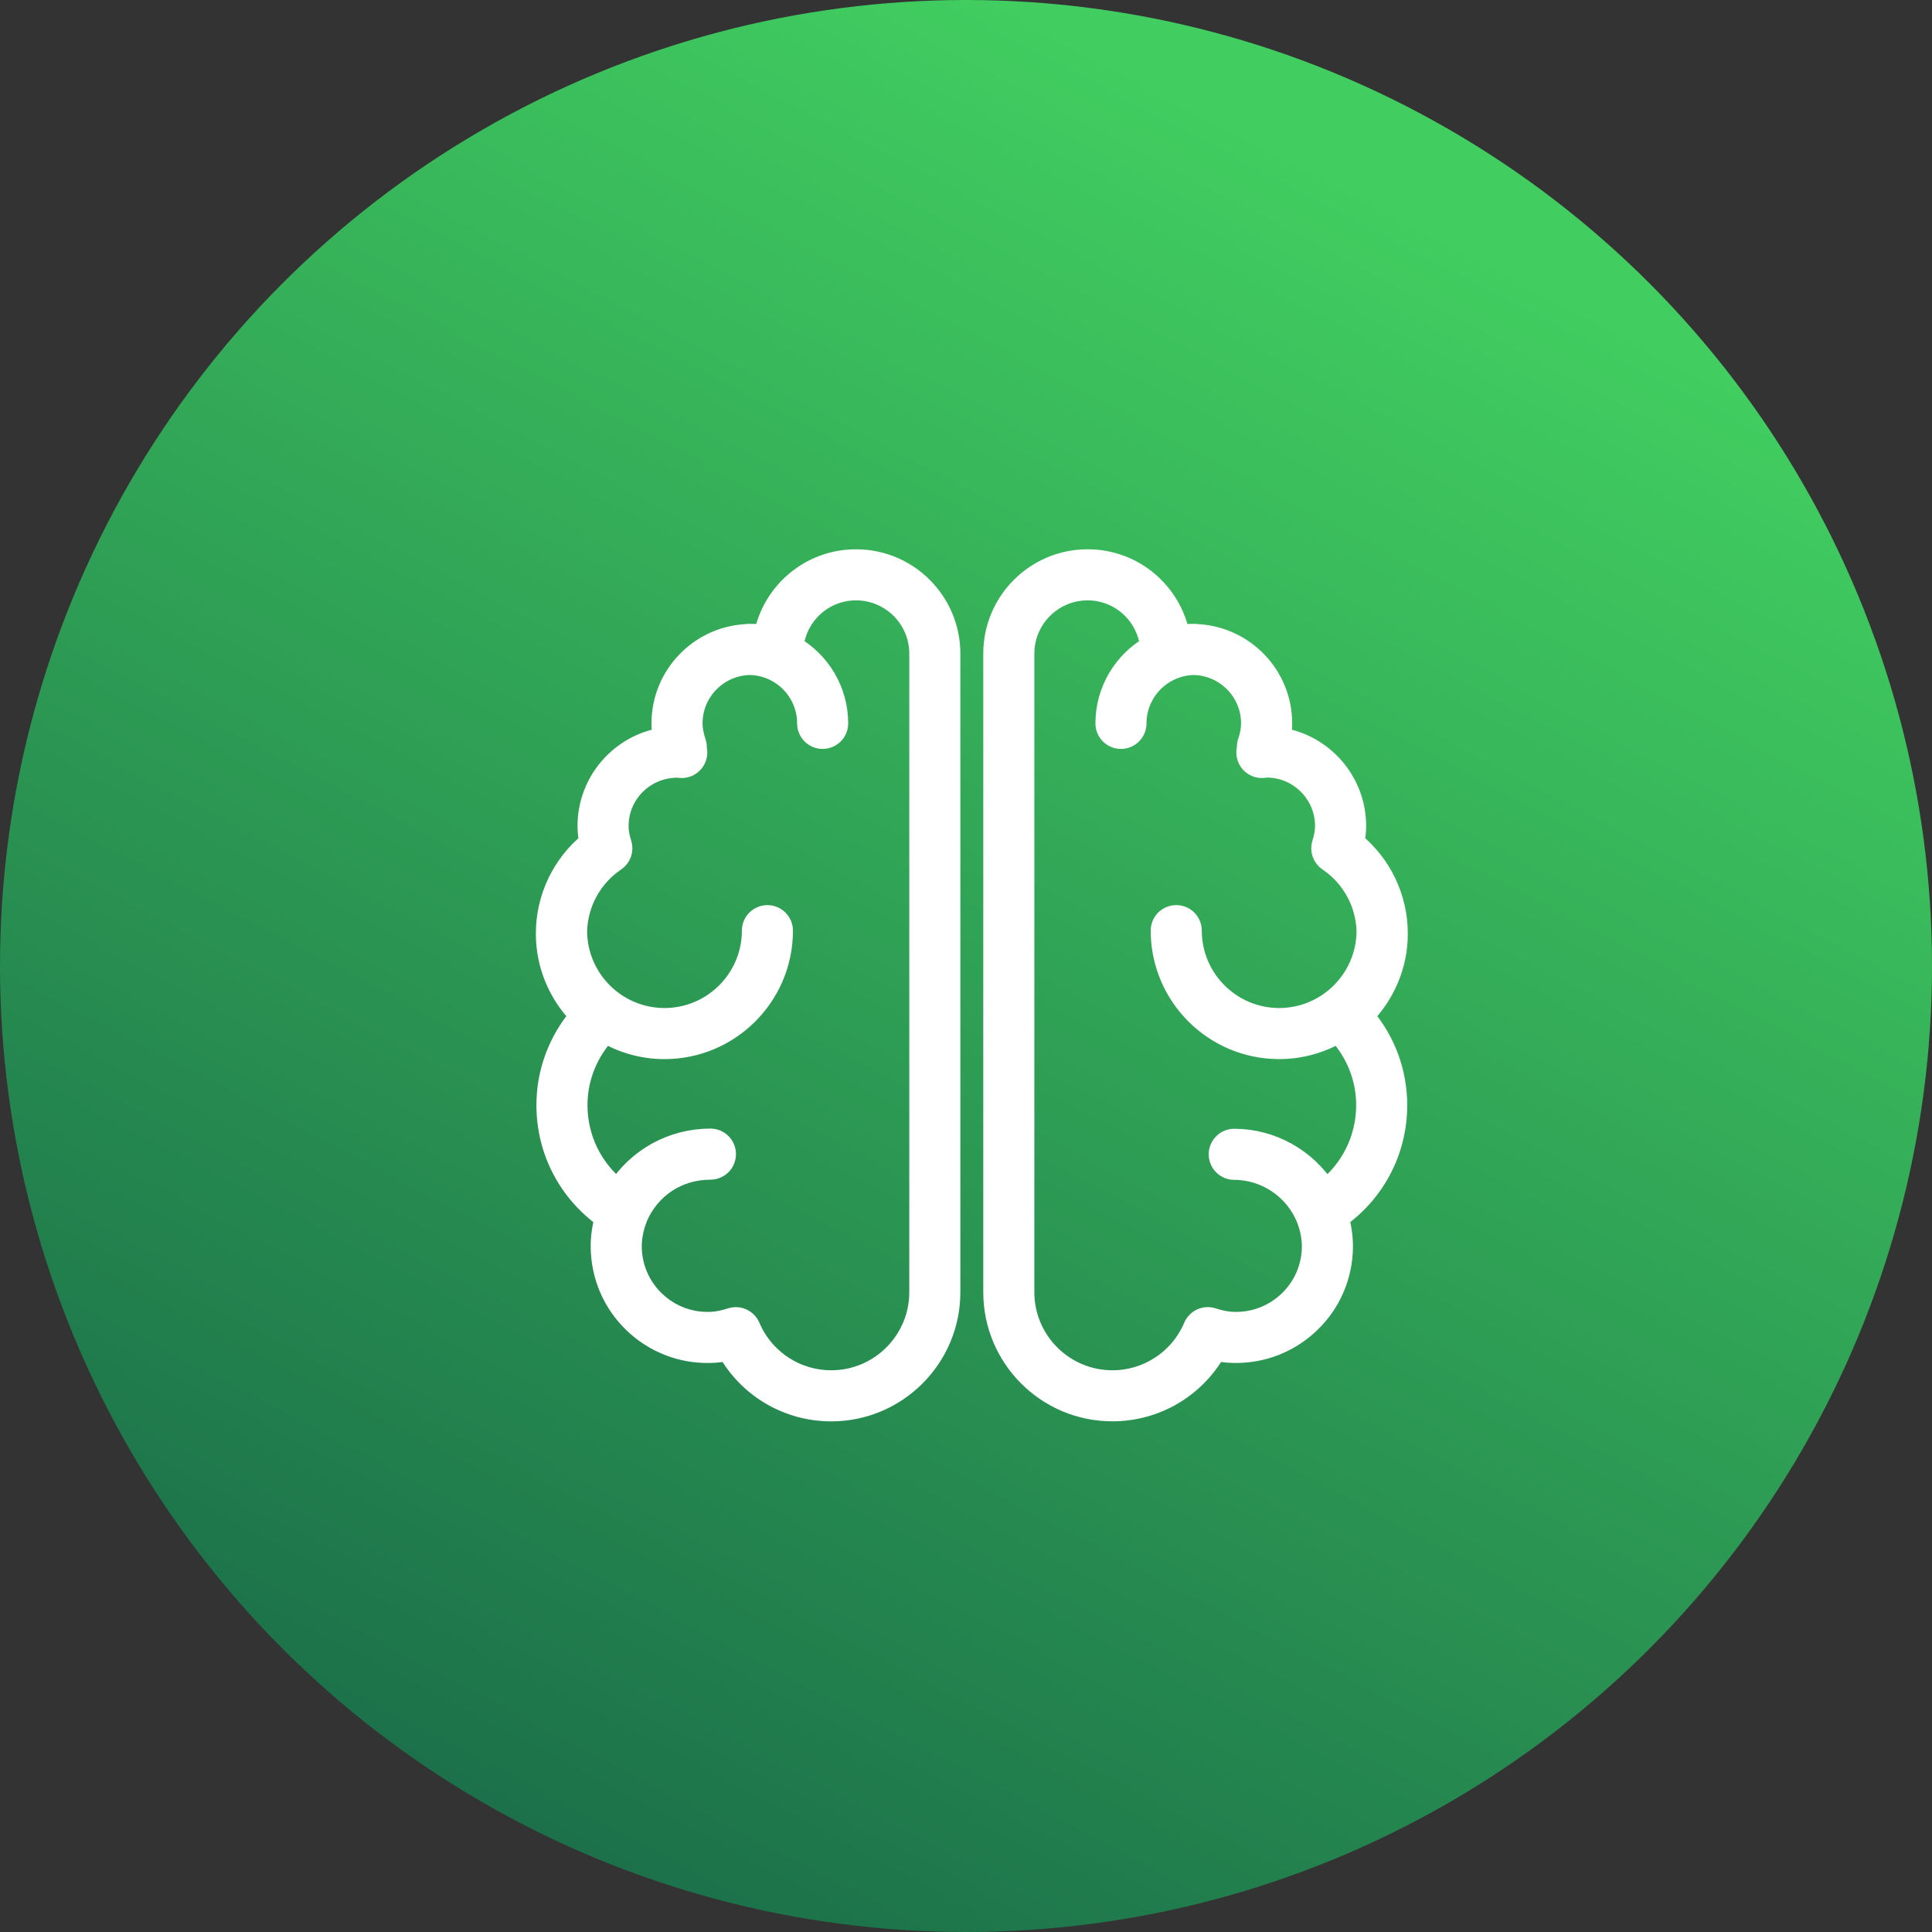
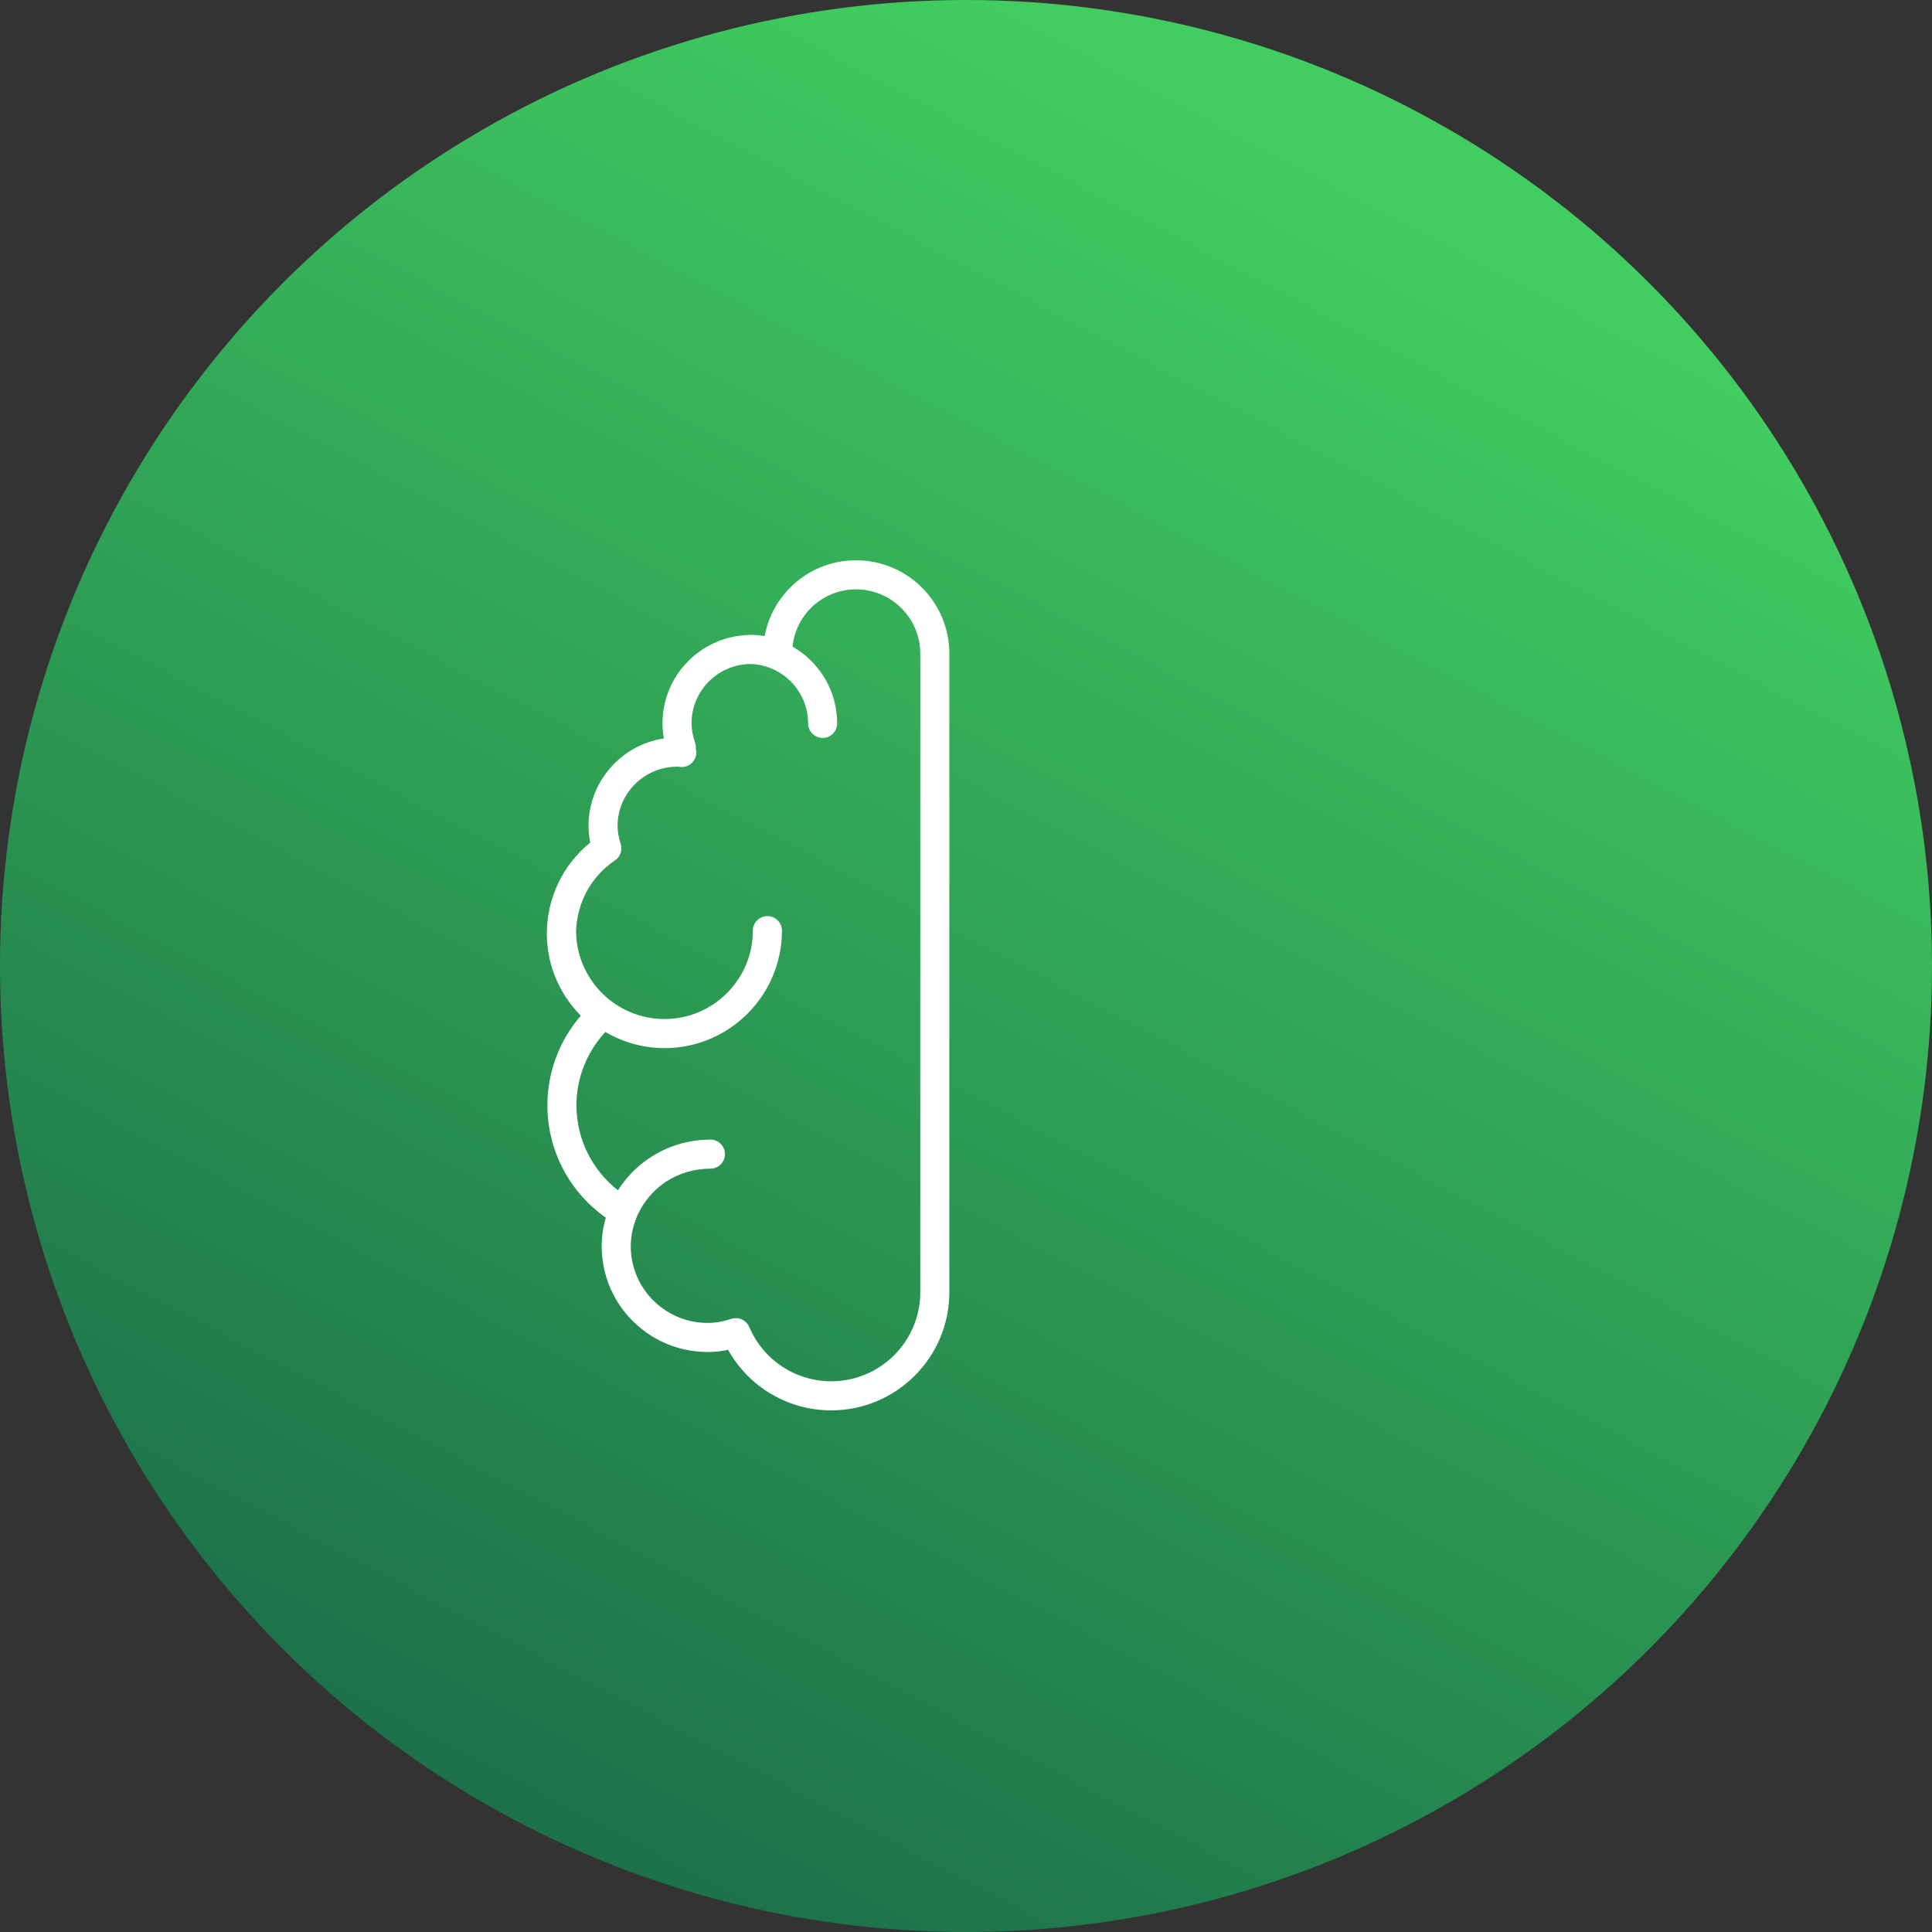
<svg xmlns="http://www.w3.org/2000/svg" width="100" height="100" viewBox="0 0 100 100" fill="none">
  <rect x="0" y="0" width="100" height="100" fill="#333333" stroke="none" />
  <circle cx="50" cy="50" r="50" fill="url(#paint0_linear_166_57)" />
  <mask id="path-2-outside-1_166_57" maskUnits="userSpaceOnUse" x="27.304" y="28" width="46" height="46" fill="black">
-     <rect fill="white" x="27.304" y="28" width="46" height="46" />
-     <path d="M72.299 48.329C72.299 46.486 71.467 44.759 70.05 43.609C70.111 43.314 70.142 43.032 70.142 42.753C70.142 40.457 68.444 38.55 66.238 38.222C66.289 37.958 66.313 37.699 66.313 37.441C66.313 34.997 64.386 33 61.973 32.873C61.933 32.866 61.893 32.861 61.851 32.861C61.831 32.861 61.812 32.863 61.791 32.864C61.771 32.863 61.752 32.861 61.731 32.861C61.501 32.861 61.27 32.881 61.026 32.924C60.602 30.675 58.643 29 56.294 29C53.631 29 51.464 31.167 51.464 33.831V66.885C51.464 70.256 54.206 72.998 57.577 72.998C59.813 72.998 61.843 71.788 62.916 69.866C63.156 69.918 63.386 69.951 63.618 69.966C65.074 70.058 66.491 69.581 67.593 68.615C68.694 67.649 69.353 66.311 69.448 64.849C69.487 64.24 69.419 63.629 69.246 63.025C71.149 61.675 72.268 59.539 72.268 57.198C72.268 55.5 71.657 53.87 70.54 52.572C71.664 51.435 72.299 49.913 72.299 48.329ZM70.765 57.199C70.765 58.946 69.971 60.548 68.611 61.621C67.604 60.018 65.818 58.995 63.884 58.995C63.469 58.995 63.132 59.332 63.132 59.747C63.132 60.162 63.469 60.499 63.884 60.499C65.559 60.499 67.085 61.549 67.686 63.111C67.891 63.656 67.983 64.208 67.947 64.752C67.878 65.814 67.4 66.784 66.601 67.485C65.801 68.186 64.775 68.535 63.716 68.465C63.418 68.445 63.111 68.381 62.747 68.263C62.376 68.142 61.974 68.325 61.821 68.684C61.097 70.391 59.43 71.495 57.577 71.495C55.035 71.495 52.968 69.427 52.968 66.886V33.831C52.968 31.997 54.459 30.505 56.293 30.505C57.997 30.505 59.399 31.79 59.582 33.467C58.202 34.258 57.269 35.742 57.269 37.442C57.269 37.858 57.606 38.194 58.021 38.194C58.437 38.194 58.773 37.858 58.773 37.442C58.773 35.766 60.122 34.401 61.79 34.368C63.459 34.401 64.807 35.766 64.807 37.441C64.807 37.753 64.748 38.076 64.627 38.43C64.598 38.513 64.585 38.6 64.586 38.688C64.587 38.709 64.588 38.728 64.59 38.746C64.587 38.756 64.585 38.763 64.585 38.763C64.526 38.996 64.582 39.244 64.736 39.429C64.89 39.614 65.119 39.715 65.363 39.699C65.415 39.695 65.467 39.689 65.56 39.676C67.256 39.676 68.636 41.056 68.636 42.753C68.636 43.04 68.585 43.334 68.475 43.68C68.373 43.998 68.494 44.346 68.771 44.532C69.992 45.354 70.732 46.703 70.784 48.164L70.784 48.17C70.784 50.692 68.732 52.745 66.21 52.745C63.687 52.745 61.635 50.692 61.635 48.17C61.635 47.754 61.298 47.418 60.883 47.418C60.467 47.418 60.13 47.754 60.13 48.17C60.13 51.522 62.857 54.249 66.21 54.249C67.327 54.249 68.371 53.941 69.271 53.413C70.234 54.461 70.765 55.801 70.765 57.199Z" />
-     <path d="M44.309 29.001C41.96 29.001 40.001 30.675 39.577 32.925C39.333 32.882 39.102 32.861 38.872 32.861C38.852 32.861 38.832 32.864 38.812 32.864C38.792 32.864 38.772 32.861 38.752 32.861C38.71 32.861 38.67 32.867 38.63 32.873C36.217 33 34.291 34.998 34.291 37.442C34.291 37.7 34.315 37.959 34.365 38.222C32.16 38.551 30.462 40.458 30.462 42.754C30.462 43.032 30.492 43.315 30.554 43.609C29.136 44.759 28.304 46.487 28.304 48.33C28.304 49.914 28.939 51.436 30.062 52.574C28.945 53.872 28.334 55.502 28.334 57.199C28.334 59.541 29.453 61.677 31.356 63.027C31.182 63.63 31.114 64.242 31.155 64.851C31.25 66.313 31.908 67.65 33.009 68.617C34.111 69.584 35.524 70.061 36.984 69.967C37.212 69.952 37.445 69.919 37.686 69.867C38.758 71.79 40.788 73 43.024 73C46.395 73 49.138 70.258 49.138 66.887V33.831C49.139 31.168 46.972 29.001 44.309 29.001ZM47.634 66.886C47.634 69.427 45.567 71.495 43.025 71.495C41.172 71.495 39.505 70.391 38.781 68.684C38.66 68.4 38.383 68.226 38.089 68.226C38.011 68.226 37.933 68.238 37.855 68.263C37.492 68.381 37.184 68.445 36.886 68.465C35.824 68.535 34.801 68.186 34.002 67.485C33.203 66.784 32.725 65.814 32.656 64.753C32.618 64.171 32.719 63.581 32.956 63C32.959 62.992 32.958 62.982 32.961 62.974C33.634 61.441 35.08 60.49 36.771 60.49C37.187 60.49 37.523 60.153 37.523 59.738C37.523 59.322 37.187 58.985 36.771 58.985C34.796 58.985 33.009 59.992 31.983 61.612C30.628 60.54 29.838 58.941 29.838 57.199C29.838 55.801 30.37 54.461 31.332 53.413C32.232 53.941 33.277 54.25 34.394 54.25C37.746 54.25 40.473 51.523 40.473 48.171C40.473 47.755 40.137 47.419 39.721 47.419C39.305 47.419 38.969 47.755 38.969 48.171C38.969 50.693 36.917 52.745 34.394 52.745C31.871 52.745 29.819 50.693 29.819 48.171L29.819 48.168C29.87 46.706 30.61 45.356 31.831 44.533C32.108 44.347 32.229 44 32.127 43.681C32.017 43.335 31.966 43.04 31.966 42.754C31.966 41.061 33.34 39.682 35.072 39.682C35.076 39.682 35.08 39.682 35.083 39.682C35.135 39.689 35.187 39.696 35.239 39.699C35.483 39.714 35.715 39.613 35.868 39.427C36.022 39.241 36.077 38.992 36.016 38.758C36.016 38.758 36.014 38.751 36.012 38.743C36.013 38.725 36.015 38.709 36.015 38.695C36.018 38.605 36.004 38.515 35.974 38.43C35.853 38.075 35.794 37.752 35.794 37.441C35.794 35.765 37.142 34.4 38.811 34.368C40.48 34.4 41.828 35.765 41.828 37.442C41.828 37.857 42.164 38.194 42.58 38.194C42.996 38.194 43.332 37.857 43.332 37.442C43.332 35.741 42.399 34.257 41.02 33.467C41.202 31.789 42.604 30.505 44.308 30.505C46.142 30.505 47.634 31.997 47.634 33.831L47.634 66.886Z" />
-   </mask>
-   <path d="M72.299 48.329C72.299 46.486 71.467 44.759 70.05 43.609C70.111 43.314 70.142 43.032 70.142 42.753C70.142 40.457 68.444 38.55 66.238 38.222C66.289 37.958 66.313 37.699 66.313 37.441C66.313 34.997 64.386 33 61.973 32.873C61.933 32.866 61.893 32.861 61.851 32.861C61.831 32.861 61.812 32.863 61.791 32.864C61.771 32.863 61.752 32.861 61.731 32.861C61.501 32.861 61.27 32.881 61.026 32.924C60.602 30.675 58.643 29 56.294 29C53.631 29 51.464 31.167 51.464 33.831V66.885C51.464 70.256 54.206 72.998 57.577 72.998C59.813 72.998 61.843 71.788 62.916 69.866C63.156 69.918 63.386 69.951 63.618 69.966C65.074 70.058 66.491 69.581 67.593 68.615C68.694 67.649 69.353 66.311 69.448 64.849C69.487 64.24 69.419 63.629 69.246 63.025C71.149 61.675 72.268 59.539 72.268 57.198C72.268 55.5 71.657 53.87 70.54 52.572C71.664 51.435 72.299 49.913 72.299 48.329ZM70.765 57.199C70.765 58.946 69.971 60.548 68.611 61.621C67.604 60.018 65.818 58.995 63.884 58.995C63.469 58.995 63.132 59.332 63.132 59.747C63.132 60.162 63.469 60.499 63.884 60.499C65.559 60.499 67.085 61.549 67.686 63.111C67.891 63.656 67.983 64.208 67.947 64.752C67.878 65.814 67.4 66.784 66.601 67.485C65.801 68.186 64.775 68.535 63.716 68.465C63.418 68.445 63.111 68.381 62.747 68.263C62.376 68.142 61.974 68.325 61.821 68.684C61.097 70.391 59.43 71.495 57.577 71.495C55.035 71.495 52.968 69.427 52.968 66.886V33.831C52.968 31.997 54.459 30.505 56.293 30.505C57.997 30.505 59.399 31.79 59.582 33.467C58.202 34.258 57.269 35.742 57.269 37.442C57.269 37.858 57.606 38.194 58.021 38.194C58.437 38.194 58.773 37.858 58.773 37.442C58.773 35.766 60.122 34.401 61.79 34.368C63.459 34.401 64.807 35.766 64.807 37.441C64.807 37.753 64.748 38.076 64.627 38.43C64.598 38.513 64.585 38.6 64.586 38.688C64.587 38.709 64.588 38.728 64.59 38.746C64.587 38.756 64.585 38.763 64.585 38.763C64.526 38.996 64.582 39.244 64.736 39.429C64.89 39.614 65.119 39.715 65.363 39.699C65.415 39.695 65.467 39.689 65.56 39.676C67.256 39.676 68.636 41.056 68.636 42.753C68.636 43.04 68.585 43.334 68.475 43.68C68.373 43.998 68.494 44.346 68.771 44.532C69.992 45.354 70.732 46.703 70.784 48.164L70.784 48.17C70.784 50.692 68.732 52.745 66.21 52.745C63.687 52.745 61.635 50.692 61.635 48.17C61.635 47.754 61.298 47.418 60.883 47.418C60.467 47.418 60.13 47.754 60.13 48.17C60.13 51.522 62.857 54.249 66.21 54.249C67.327 54.249 68.371 53.941 69.271 53.413C70.234 54.461 70.765 55.801 70.765 57.199Z" fill="white" />
+     </mask>
  <path d="M44.309 29.001C41.96 29.001 40.001 30.675 39.577 32.925C39.333 32.882 39.102 32.861 38.872 32.861C38.852 32.861 38.832 32.864 38.812 32.864C38.792 32.864 38.772 32.861 38.752 32.861C38.71 32.861 38.67 32.867 38.63 32.873C36.217 33 34.291 34.998 34.291 37.442C34.291 37.7 34.315 37.959 34.365 38.222C32.16 38.551 30.462 40.458 30.462 42.754C30.462 43.032 30.492 43.315 30.554 43.609C29.136 44.759 28.304 46.487 28.304 48.33C28.304 49.914 28.939 51.436 30.062 52.574C28.945 53.872 28.334 55.502 28.334 57.199C28.334 59.541 29.453 61.677 31.356 63.027C31.182 63.63 31.114 64.242 31.155 64.851C31.25 66.313 31.908 67.65 33.009 68.617C34.111 69.584 35.524 70.061 36.984 69.967C37.212 69.952 37.445 69.919 37.686 69.867C38.758 71.79 40.788 73 43.024 73C46.395 73 49.138 70.258 49.138 66.887V33.831C49.139 31.168 46.972 29.001 44.309 29.001ZM47.634 66.886C47.634 69.427 45.567 71.495 43.025 71.495C41.172 71.495 39.505 70.391 38.781 68.684C38.66 68.4 38.383 68.226 38.089 68.226C38.011 68.226 37.933 68.238 37.855 68.263C37.492 68.381 37.184 68.445 36.886 68.465C35.824 68.535 34.801 68.186 34.002 67.485C33.203 66.784 32.725 65.814 32.656 64.753C32.618 64.171 32.719 63.581 32.956 63C32.959 62.992 32.958 62.982 32.961 62.974C33.634 61.441 35.08 60.49 36.771 60.49C37.187 60.49 37.523 60.153 37.523 59.738C37.523 59.322 37.187 58.985 36.771 58.985C34.796 58.985 33.009 59.992 31.983 61.612C30.628 60.54 29.838 58.941 29.838 57.199C29.838 55.801 30.37 54.461 31.332 53.413C32.232 53.941 33.277 54.25 34.394 54.25C37.746 54.25 40.473 51.523 40.473 48.171C40.473 47.755 40.137 47.419 39.721 47.419C39.305 47.419 38.969 47.755 38.969 48.171C38.969 50.693 36.917 52.745 34.394 52.745C31.871 52.745 29.819 50.693 29.819 48.171L29.819 48.168C29.87 46.706 30.61 45.356 31.831 44.533C32.108 44.347 32.229 44 32.127 43.681C32.017 43.335 31.966 43.04 31.966 42.754C31.966 41.061 33.34 39.682 35.072 39.682C35.076 39.682 35.08 39.682 35.083 39.682C35.135 39.689 35.187 39.696 35.239 39.699C35.483 39.714 35.715 39.613 35.868 39.427C36.022 39.241 36.077 38.992 36.016 38.758C36.016 38.758 36.014 38.751 36.012 38.743C36.013 38.725 36.015 38.709 36.015 38.695C36.018 38.605 36.004 38.515 35.974 38.43C35.853 38.075 35.794 37.752 35.794 37.441C35.794 35.765 37.142 34.4 38.811 34.368C40.48 34.4 41.828 35.765 41.828 37.442C41.828 37.857 42.164 38.194 42.58 38.194C42.996 38.194 43.332 37.857 43.332 37.442C43.332 35.741 42.399 34.257 41.02 33.467C41.202 31.789 42.604 30.505 44.308 30.505C46.142 30.505 47.634 31.997 47.634 33.831L47.634 66.886Z" fill="white" />
  <path d="M72.299 48.329C72.299 46.486 71.467 44.759 70.05 43.609C70.111 43.314 70.142 43.032 70.142 42.753C70.142 40.457 68.444 38.55 66.238 38.222C66.289 37.958 66.313 37.699 66.313 37.441C66.313 34.997 64.386 33 61.973 32.873C61.933 32.866 61.893 32.861 61.851 32.861C61.831 32.861 61.812 32.863 61.791 32.864C61.771 32.863 61.752 32.861 61.731 32.861C61.501 32.861 61.27 32.881 61.026 32.924C60.602 30.675 58.643 29 56.294 29C53.631 29 51.464 31.167 51.464 33.831V66.885C51.464 70.256 54.206 72.998 57.577 72.998C59.813 72.998 61.843 71.788 62.916 69.866C63.156 69.918 63.386 69.951 63.618 69.966C65.074 70.058 66.491 69.581 67.593 68.615C68.694 67.649 69.353 66.311 69.448 64.849C69.487 64.24 69.419 63.629 69.246 63.025C71.149 61.675 72.268 59.539 72.268 57.198C72.268 55.5 71.657 53.87 70.54 52.572C71.664 51.435 72.299 49.913 72.299 48.329ZM70.765 57.199C70.765 58.946 69.971 60.548 68.611 61.621C67.604 60.018 65.818 58.995 63.884 58.995C63.469 58.995 63.132 59.332 63.132 59.747C63.132 60.162 63.469 60.499 63.884 60.499C65.559 60.499 67.085 61.549 67.686 63.111C67.891 63.656 67.983 64.208 67.947 64.752C67.878 65.814 67.4 66.784 66.601 67.485C65.801 68.186 64.775 68.535 63.716 68.465C63.418 68.445 63.111 68.381 62.747 68.263C62.376 68.142 61.974 68.325 61.821 68.684C61.097 70.391 59.43 71.495 57.577 71.495C55.035 71.495 52.968 69.427 52.968 66.886V33.831C52.968 31.997 54.459 30.505 56.293 30.505C57.997 30.505 59.399 31.79 59.582 33.467C58.202 34.258 57.269 35.742 57.269 37.442C57.269 37.858 57.606 38.194 58.021 38.194C58.437 38.194 58.773 37.858 58.773 37.442C58.773 35.766 60.122 34.401 61.79 34.368C63.459 34.401 64.807 35.766 64.807 37.441C64.807 37.753 64.748 38.076 64.627 38.43C64.598 38.513 64.585 38.6 64.586 38.688C64.587 38.709 64.588 38.728 64.59 38.746C64.587 38.756 64.585 38.763 64.585 38.763C64.526 38.996 64.582 39.244 64.736 39.429C64.89 39.614 65.119 39.715 65.363 39.699C65.415 39.695 65.467 39.689 65.56 39.676C67.256 39.676 68.636 41.056 68.636 42.753C68.636 43.04 68.585 43.334 68.475 43.68C68.373 43.998 68.494 44.346 68.771 44.532C69.992 45.354 70.732 46.703 70.784 48.164L70.784 48.17C70.784 50.692 68.732 52.745 66.21 52.745C63.687 52.745 61.635 50.692 61.635 48.17C61.635 47.754 61.298 47.418 60.883 47.418C60.467 47.418 60.13 47.754 60.13 48.17C60.13 51.522 62.857 54.249 66.21 54.249C67.327 54.249 68.371 53.941 69.271 53.413C70.234 54.461 70.765 55.801 70.765 57.199Z" stroke="white" stroke-width="1.14" mask="url(#path-2-outside-1_166_57)" />
  <path d="M44.309 29.001C41.96 29.001 40.001 30.675 39.577 32.925C39.333 32.882 39.102 32.861 38.872 32.861C38.852 32.861 38.832 32.864 38.812 32.864C38.792 32.864 38.772 32.861 38.752 32.861C38.71 32.861 38.67 32.867 38.63 32.873C36.217 33 34.291 34.998 34.291 37.442C34.291 37.7 34.315 37.959 34.365 38.222C32.16 38.551 30.462 40.458 30.462 42.754C30.462 43.032 30.492 43.315 30.554 43.609C29.136 44.759 28.304 46.487 28.304 48.33C28.304 49.914 28.939 51.436 30.062 52.574C28.945 53.872 28.334 55.502 28.334 57.199C28.334 59.541 29.453 61.677 31.356 63.027C31.182 63.63 31.114 64.242 31.155 64.851C31.25 66.313 31.908 67.65 33.009 68.617C34.111 69.584 35.524 70.061 36.984 69.967C37.212 69.952 37.445 69.919 37.686 69.867C38.758 71.79 40.788 73 43.024 73C46.395 73 49.138 70.258 49.138 66.887V33.831C49.139 31.168 46.972 29.001 44.309 29.001ZM47.634 66.886C47.634 69.427 45.567 71.495 43.025 71.495C41.172 71.495 39.505 70.391 38.781 68.684C38.66 68.4 38.383 68.226 38.089 68.226C38.011 68.226 37.933 68.238 37.855 68.263C37.492 68.381 37.184 68.445 36.886 68.465C35.824 68.535 34.801 68.186 34.002 67.485C33.203 66.784 32.725 65.814 32.656 64.753C32.618 64.171 32.719 63.581 32.956 63C32.959 62.992 32.958 62.982 32.961 62.974C33.634 61.441 35.08 60.49 36.771 60.49C37.187 60.49 37.523 60.153 37.523 59.738C37.523 59.322 37.187 58.985 36.771 58.985C34.796 58.985 33.009 59.992 31.983 61.612C30.628 60.54 29.838 58.941 29.838 57.199C29.838 55.801 30.37 54.461 31.332 53.413C32.232 53.941 33.277 54.25 34.394 54.25C37.746 54.25 40.473 51.523 40.473 48.171C40.473 47.755 40.137 47.419 39.721 47.419C39.305 47.419 38.969 47.755 38.969 48.171C38.969 50.693 36.917 52.745 34.394 52.745C31.871 52.745 29.819 50.693 29.819 48.171L29.819 48.168C29.87 46.706 30.61 45.356 31.831 44.533C32.108 44.347 32.229 44 32.127 43.681C32.017 43.335 31.966 43.04 31.966 42.754C31.966 41.061 33.34 39.682 35.072 39.682C35.076 39.682 35.08 39.682 35.083 39.682C35.135 39.689 35.187 39.696 35.239 39.699C35.483 39.714 35.715 39.613 35.868 39.427C36.022 39.241 36.077 38.992 36.016 38.758C36.016 38.758 36.014 38.751 36.012 38.743C36.013 38.725 36.015 38.709 36.015 38.695C36.018 38.605 36.004 38.515 35.974 38.43C35.853 38.075 35.794 37.752 35.794 37.441C35.794 35.765 37.142 34.4 38.811 34.368C40.48 34.4 41.828 35.765 41.828 37.442C41.828 37.857 42.164 38.194 42.58 38.194C42.996 38.194 43.332 37.857 43.332 37.442C43.332 35.741 42.399 34.257 41.02 33.467C41.202 31.789 42.604 30.505 44.308 30.505C46.142 30.505 47.634 31.997 47.634 33.831L47.634 66.886Z" stroke="white" stroke-width="1.14" mask="url(#path-2-outside-1_166_57)" />
  <defs>
    <linearGradient id="paint0_linear_166_57" x1="71.023" y1="10.112" x2="23.573" y2="100.444" gradientUnits="userSpaceOnUse">
      <stop stop-color="#41CD60" />
      <stop offset="1" stop-color="#196A48" />
    </linearGradient>
  </defs>
</svg>